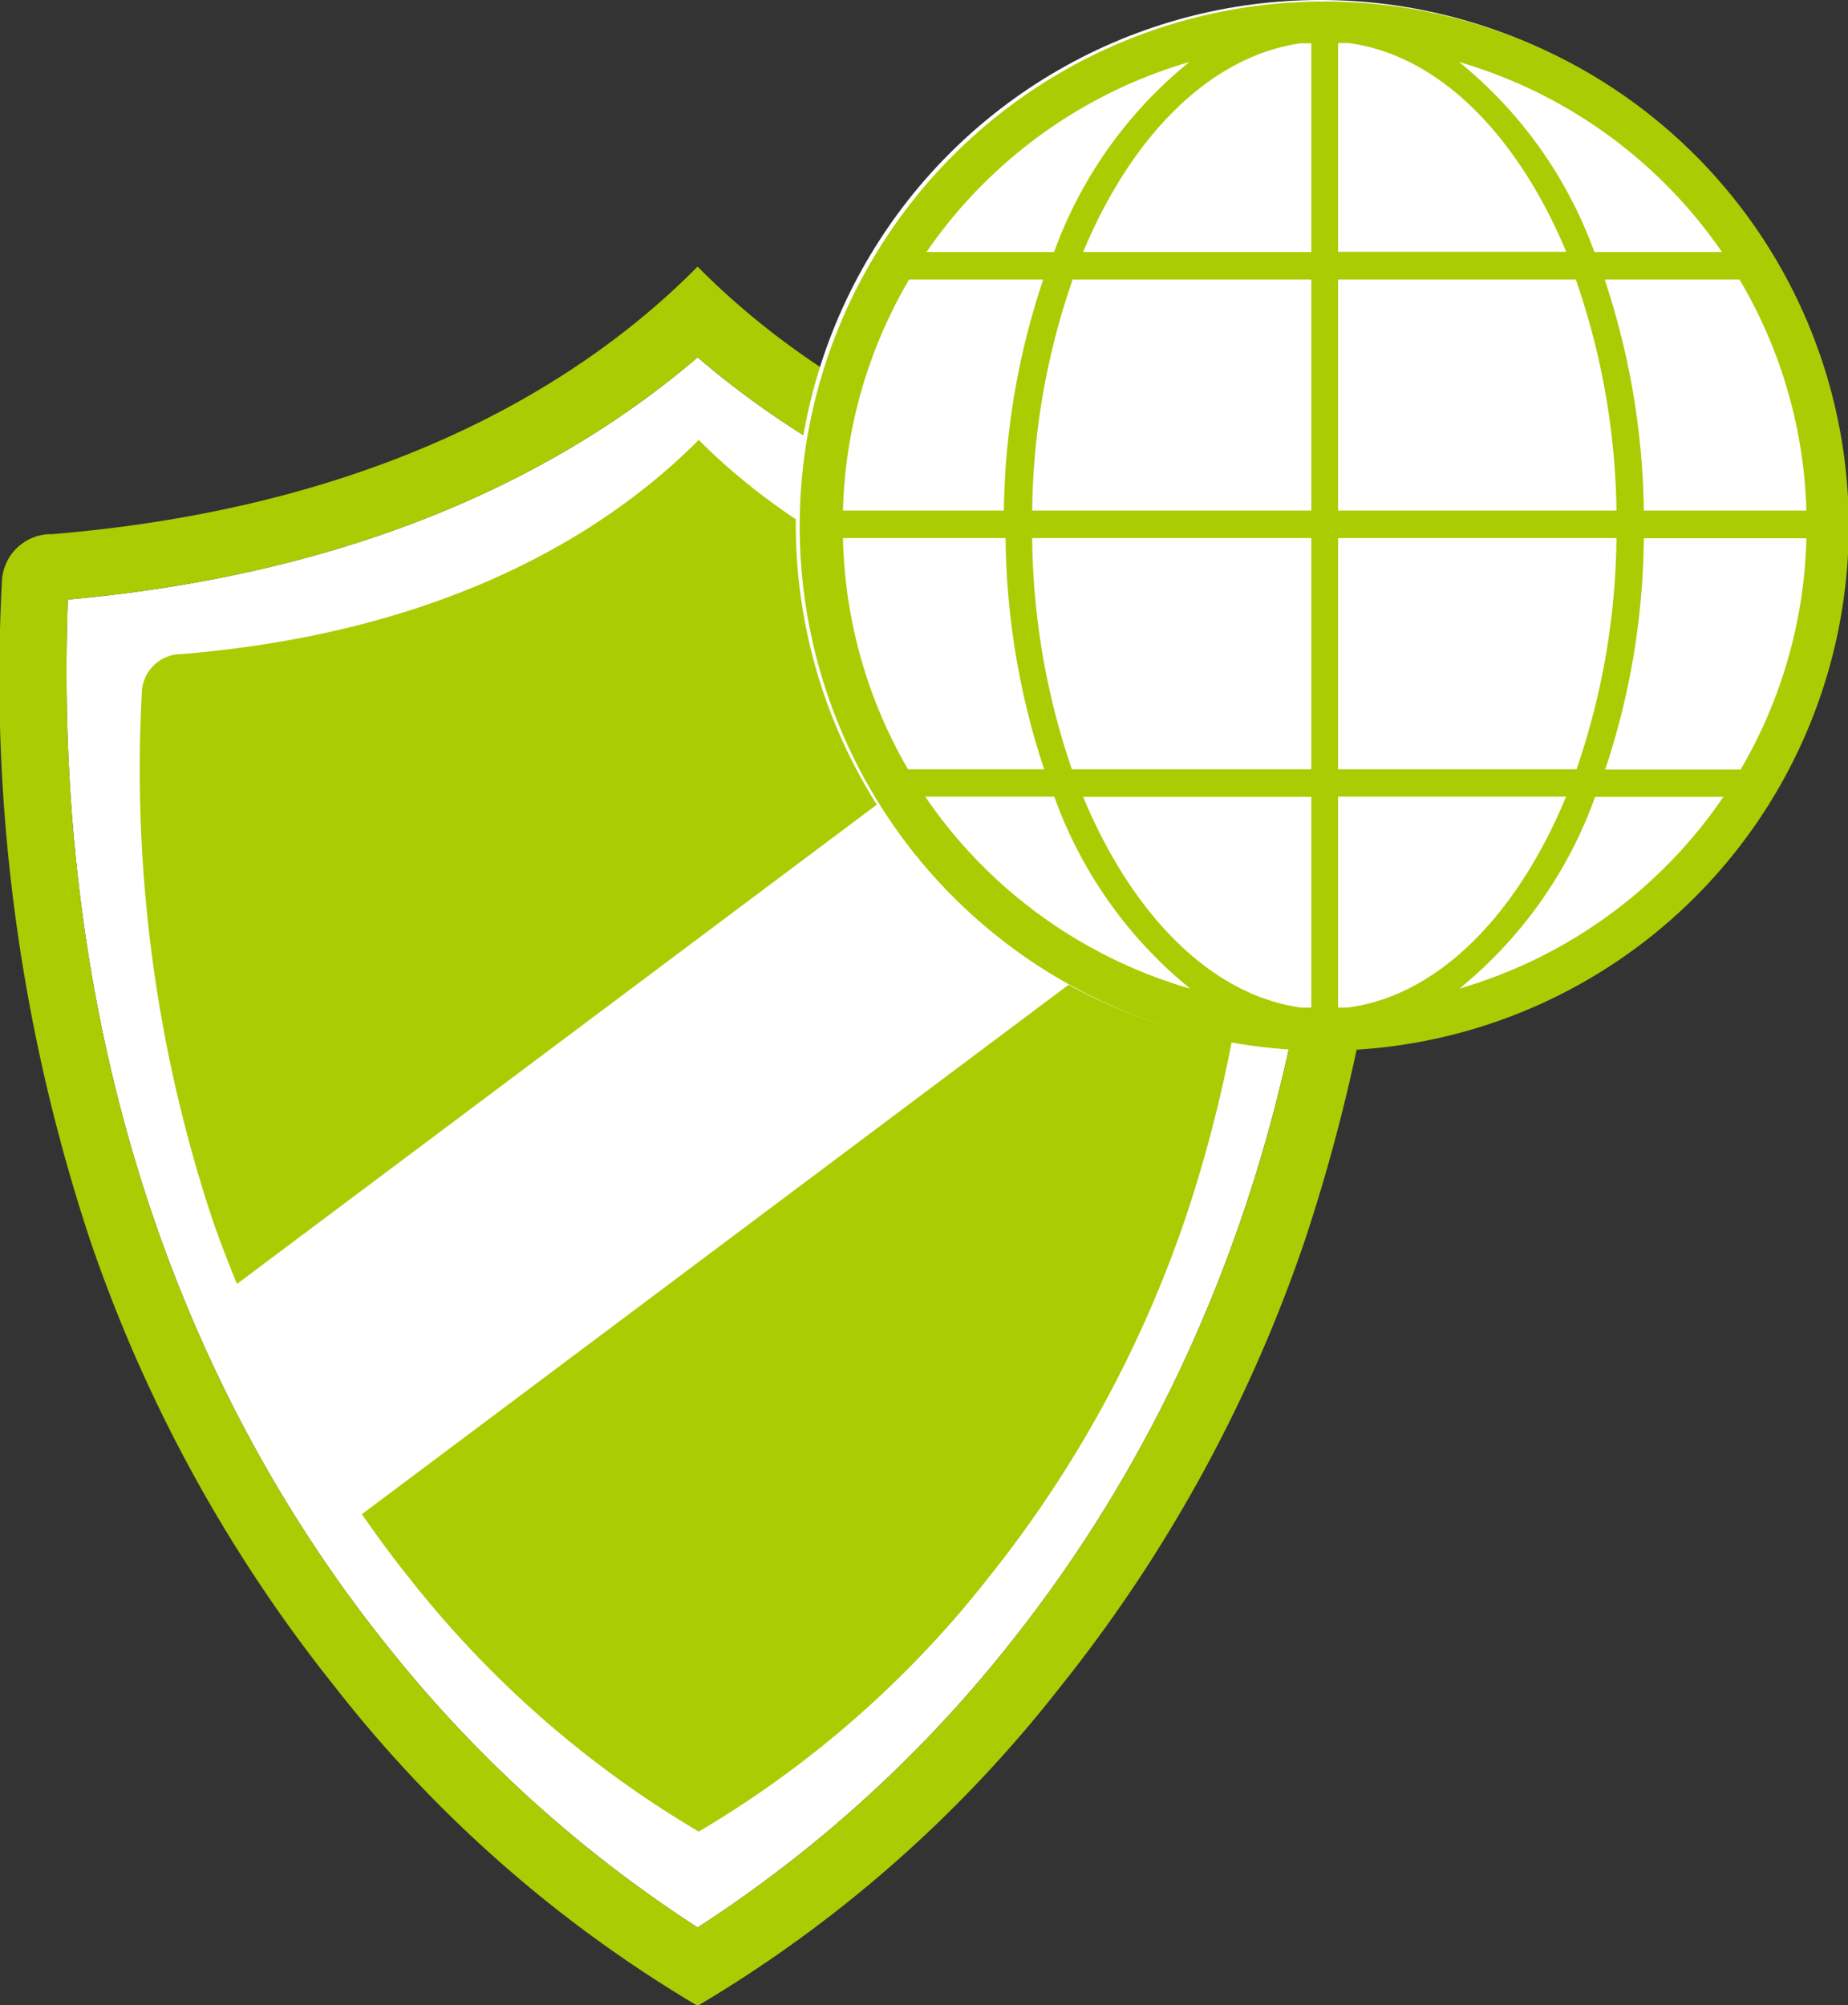
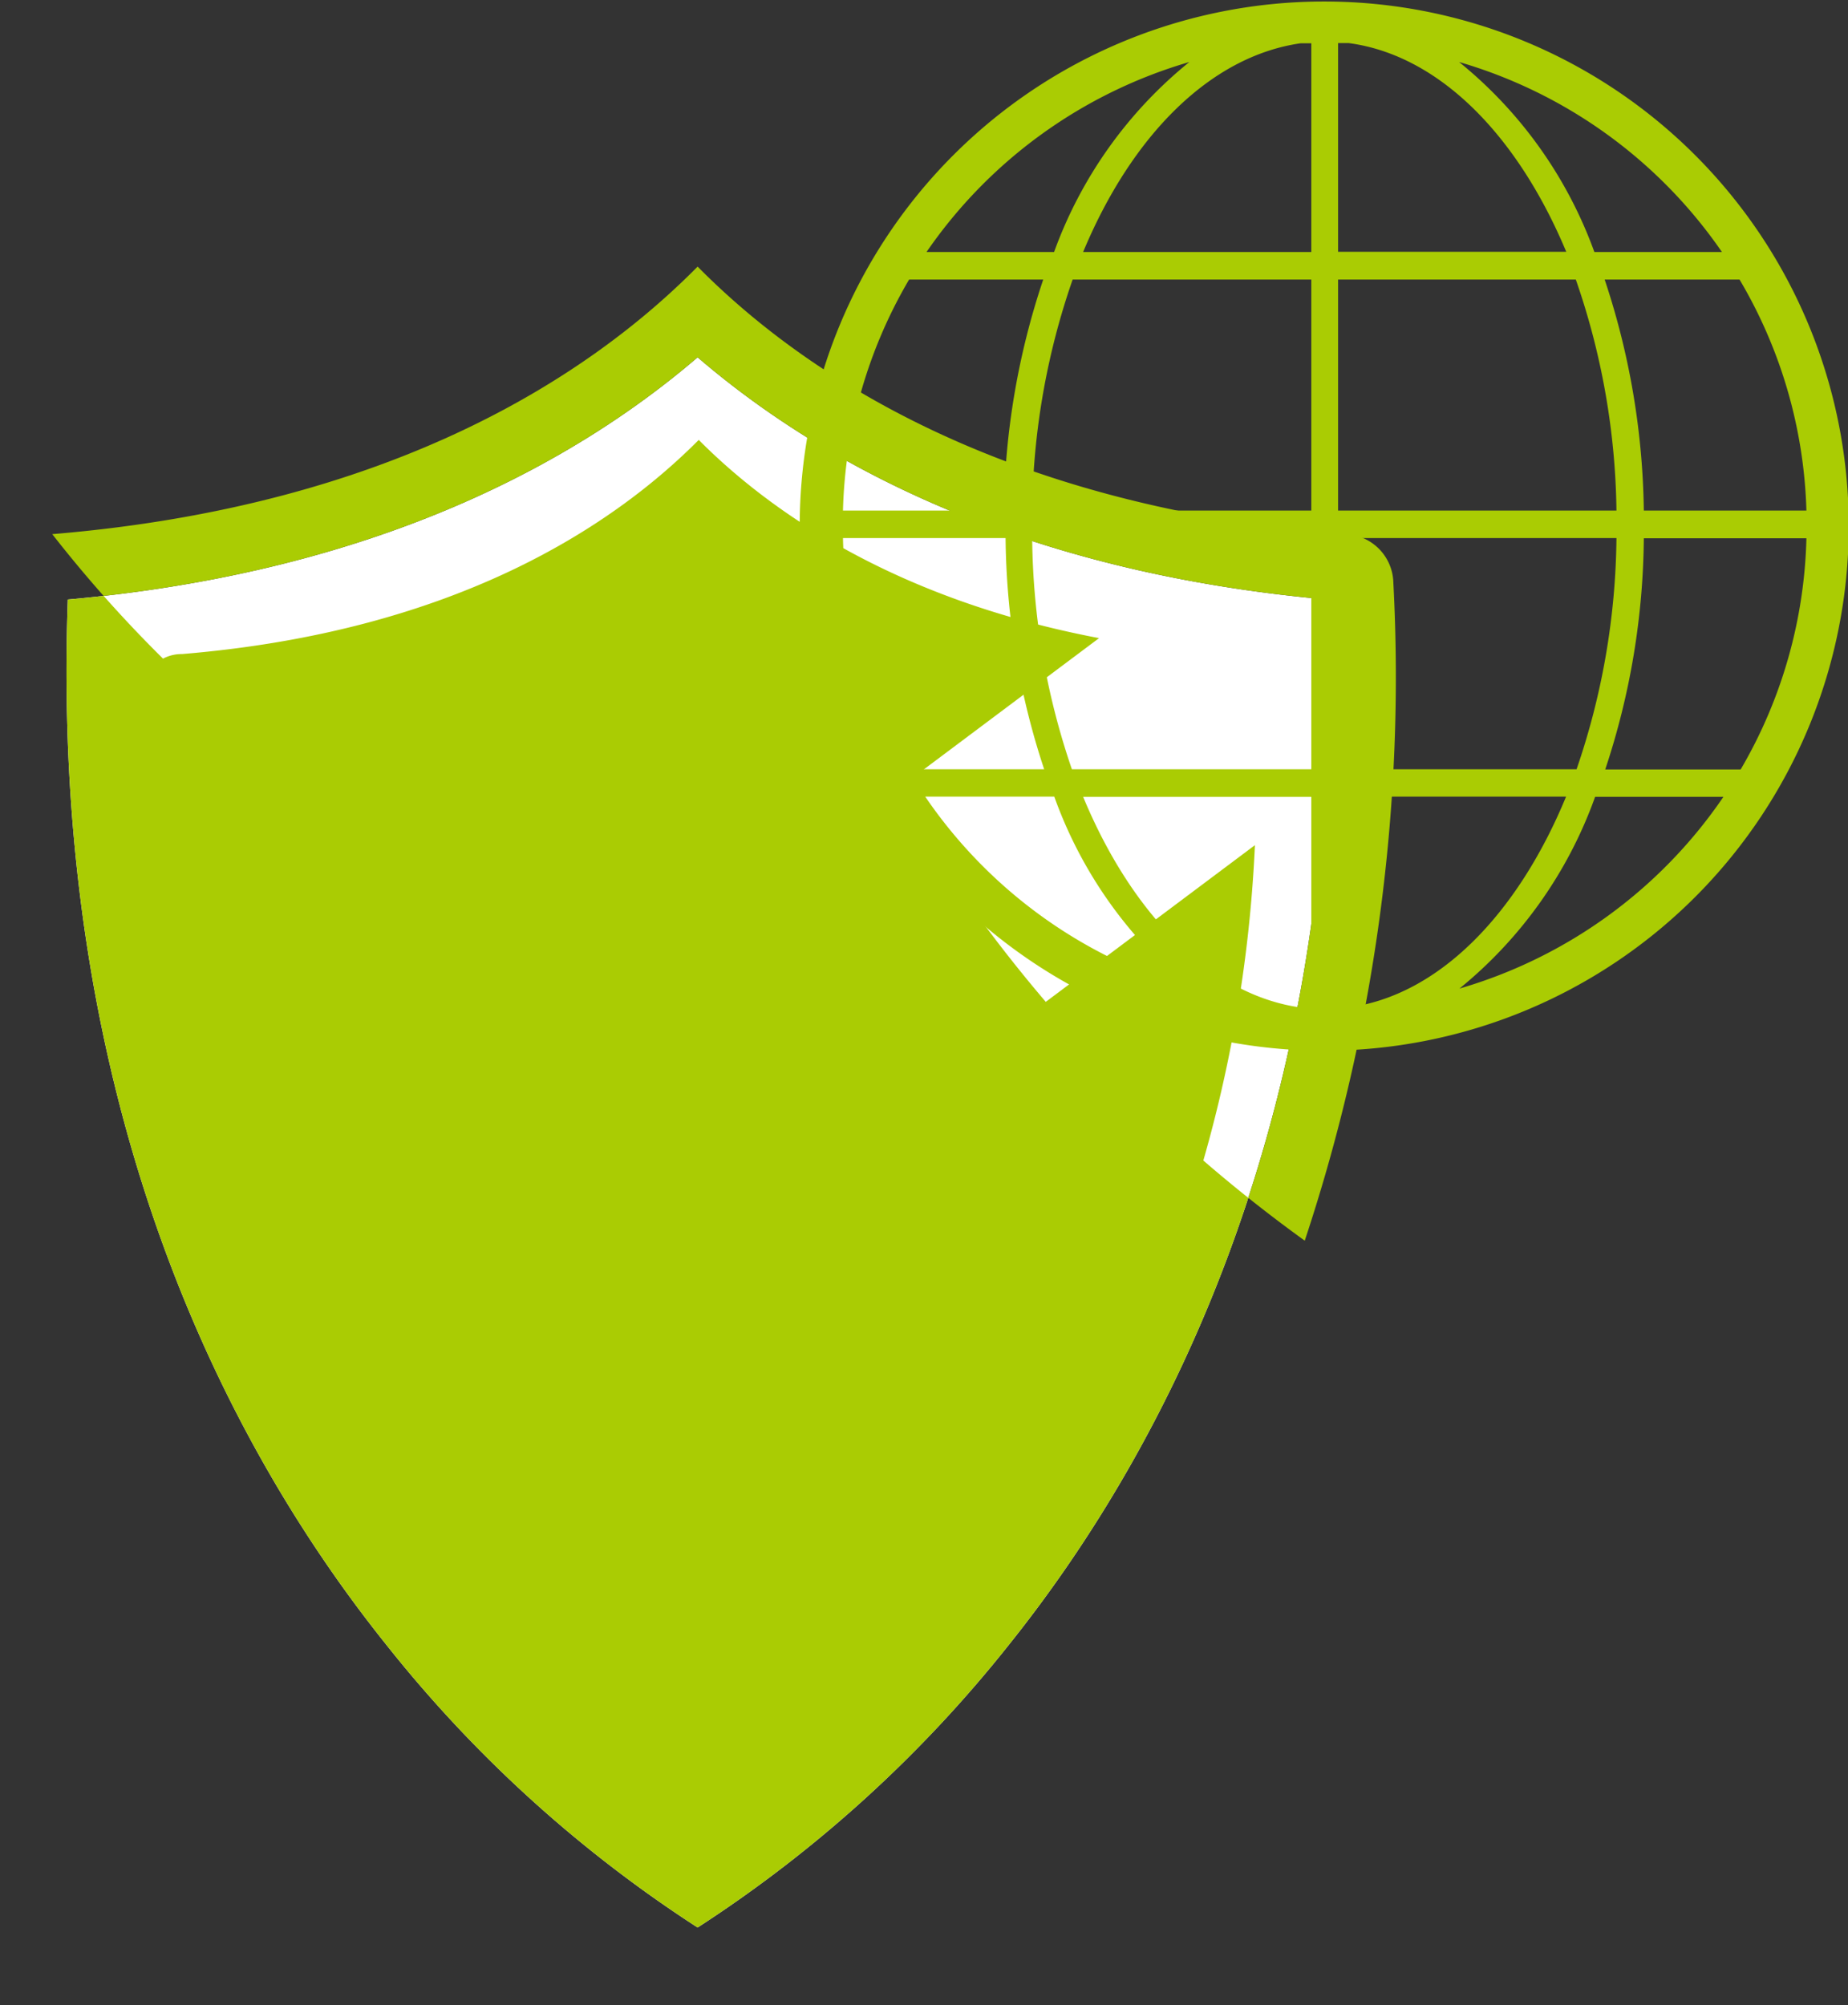
<svg xmlns="http://www.w3.org/2000/svg" viewBox="0 0 98.65 107.02">
  <rect x="0" y="0" width="98.65" height="107.02" fill="#333333" stroke="none" />
  <defs>
    <style>.cls-1{fill:#fff;}.cls-2{fill:#aacc03;}</style>
  </defs>
  <title>icn_service05</title>
  <g id="レイヤー_2" data-name="レイヤー 2">
    <g id="レイヤー_1-2" data-name="レイヤー 1">
      <path class="cls-1" d="M53.92,87.71a69.27,69.27,0,0,1-16.68,15.17A69.08,69.08,0,0,1,20.56,87.71C12.24,77.3,2.64,59.24,3.62,32c16.57-1.48,27.16-7.39,33.62-12.93,6.45,5.54,17,11.45,33.62,12.93C71.83,59.24,62.23,77.3,53.92,87.71Z" />
-       <path class="cls-2" d="M74.38,31.1a2.65,2.65,0,0,0-2.69-2.59C53.5,27,42.94,20,37.24,14.23,31.54,20,21,27,2.79,28.51A2.63,2.63,0,0,0,.1,31.1,95.46,95.46,0,0,0,4.82,66.22,78.84,78.84,0,0,0,17.9,90.06a69.38,69.38,0,0,0,19.34,17,69.38,69.38,0,0,0,19.34-17A78.6,78.6,0,0,0,69.65,66.22,95.46,95.46,0,0,0,74.38,31.1ZM53.92,87.71a69.27,69.27,0,0,1-16.68,15.17A69.08,69.08,0,0,1,20.56,87.71C12.24,77.3,2.64,59.24,3.62,32c16.57-1.48,27.16-7.39,33.62-12.93,6.45,5.54,17,11.45,33.62,12.93C71.83,59.24,62.23,77.3,53.92,87.71Z" />
+       <path class="cls-2" d="M74.38,31.1a2.65,2.65,0,0,0-2.69-2.59C53.5,27,42.94,20,37.24,14.23,31.54,20,21,27,2.79,28.51a69.38,69.38,0,0,0,19.34,17,69.38,69.38,0,0,0,19.34-17A78.6,78.6,0,0,0,69.65,66.22,95.46,95.46,0,0,0,74.38,31.1ZM53.92,87.71a69.27,69.27,0,0,1-16.68,15.17A69.08,69.08,0,0,1,20.56,87.71C12.24,77.3,2.64,59.24,3.62,32c16.57-1.48,27.16-7.39,33.62-12.93,6.45,5.54,17,11.45,33.62,12.93C71.83,59.24,62.23,77.3,53.92,87.71Z" />
      <path class="cls-2" d="M58.67,34.06C47.85,32,41.17,27.37,37.3,23.48c-4.56,4.59-13,10.22-27.58,11.43A2.12,2.12,0,0,0,7.57,37a76.3,76.3,0,0,0,3.78,28.12c.4,1.15.84,2.29,1.3,3.41Z" />
      <path class="cls-2" d="M19.32,80.82c.8,1.15,1.62,2.28,2.5,3.37A55.51,55.51,0,0,0,37.3,97.76,55.51,55.51,0,0,0,52.78,84.19,63.32,63.32,0,0,0,63.25,65.11a73,73,0,0,0,3.74-20Z" />
-       <circle class="cls-1" cx="70.48" cy="28" r="28" />
      <path class="cls-2" d="M70.69.08a28,28,0,1,0,28,28A28,28,0,0,0,70.69.08Zm-7.2,3.23a23.2,23.2,0,0,0-7.22,10.14H49.46A25.78,25.78,0,0,1,63.49,3.31Zm-15,11.61h7.2a40.19,40.19,0,0,0-2.1,12.33H45A25.61,25.61,0,0,1,48.53,14.92ZM45,28.72h8.68a40.31,40.31,0,0,0,2.06,12.34H48.47A25.63,25.63,0,0,1,45,28.72Zm4.44,13.8h6.84a23.31,23.31,0,0,0,7.26,10.25A25.79,25.79,0,0,1,49.39,42.52ZM70,53.78h-.53c-4.84-.65-9.06-5-11.65-11.25H70Zm0-12.72H57.22A39,39,0,0,1,55.1,28.72H70Zm0-13.81H55.1a38.88,38.88,0,0,1,2.16-12.33H70Zm0-13.8H57.82C60.42,7.21,64.62,3,69.43,2.31H70Zm26.47,13.8H87.75a40.49,40.49,0,0,0-2.09-12.33h7.2A25.6,25.6,0,0,1,96.43,27.25Zm-4.51-13.8H85.11A23.2,23.2,0,0,0,77.89,3.31,25.78,25.78,0,0,1,91.92,13.45ZM71.43,2.3H72c4.81.64,9,4.9,11.61,11.14H71.43Zm0,12.62H84.12a38.88,38.88,0,0,1,2.17,12.33H71.43Zm0,13.8H86.29a39,39,0,0,1-2.13,12.34H71.43Zm0,25.06V42.52H83.6C81,48.82,76.79,53.12,72,53.77Zm6.46-1a23.31,23.31,0,0,0,7.26-10.25H92A25.75,25.75,0,0,1,77.89,52.77Zm7.8-11.71a40,40,0,0,0,2.06-12.34h8.68a25.62,25.62,0,0,1-3.51,12.34Z" />
    </g>
  </g>
</svg>